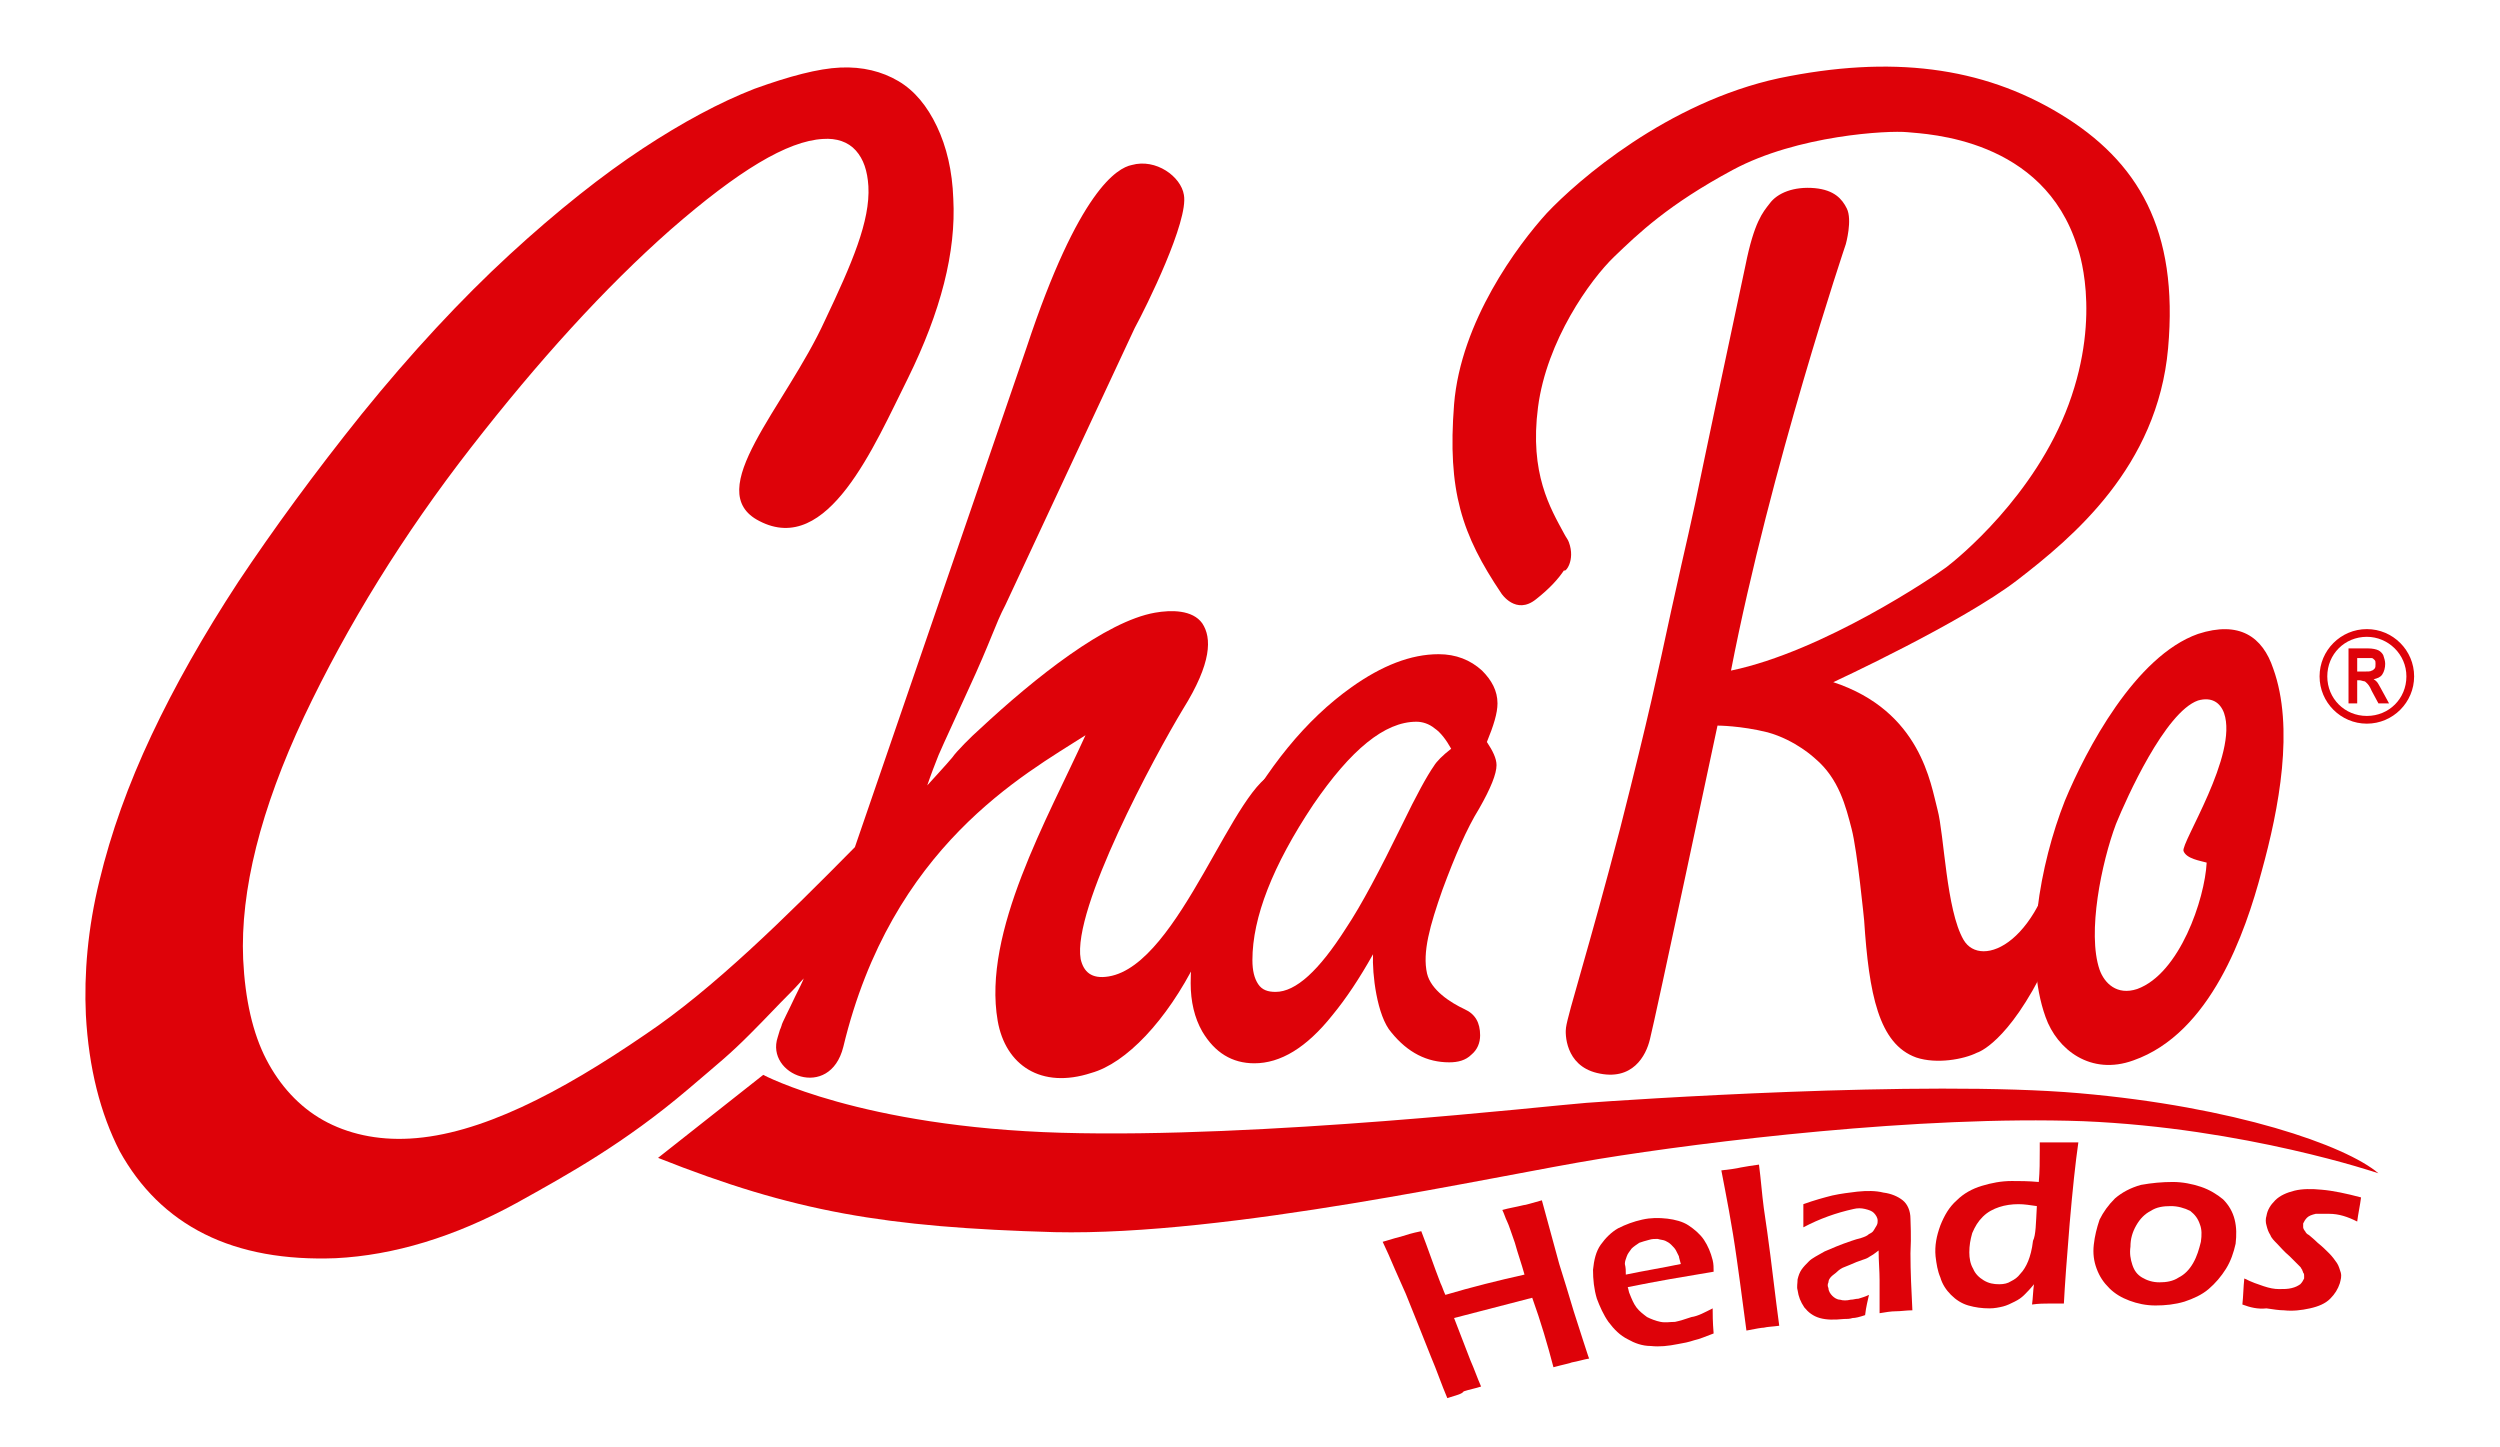
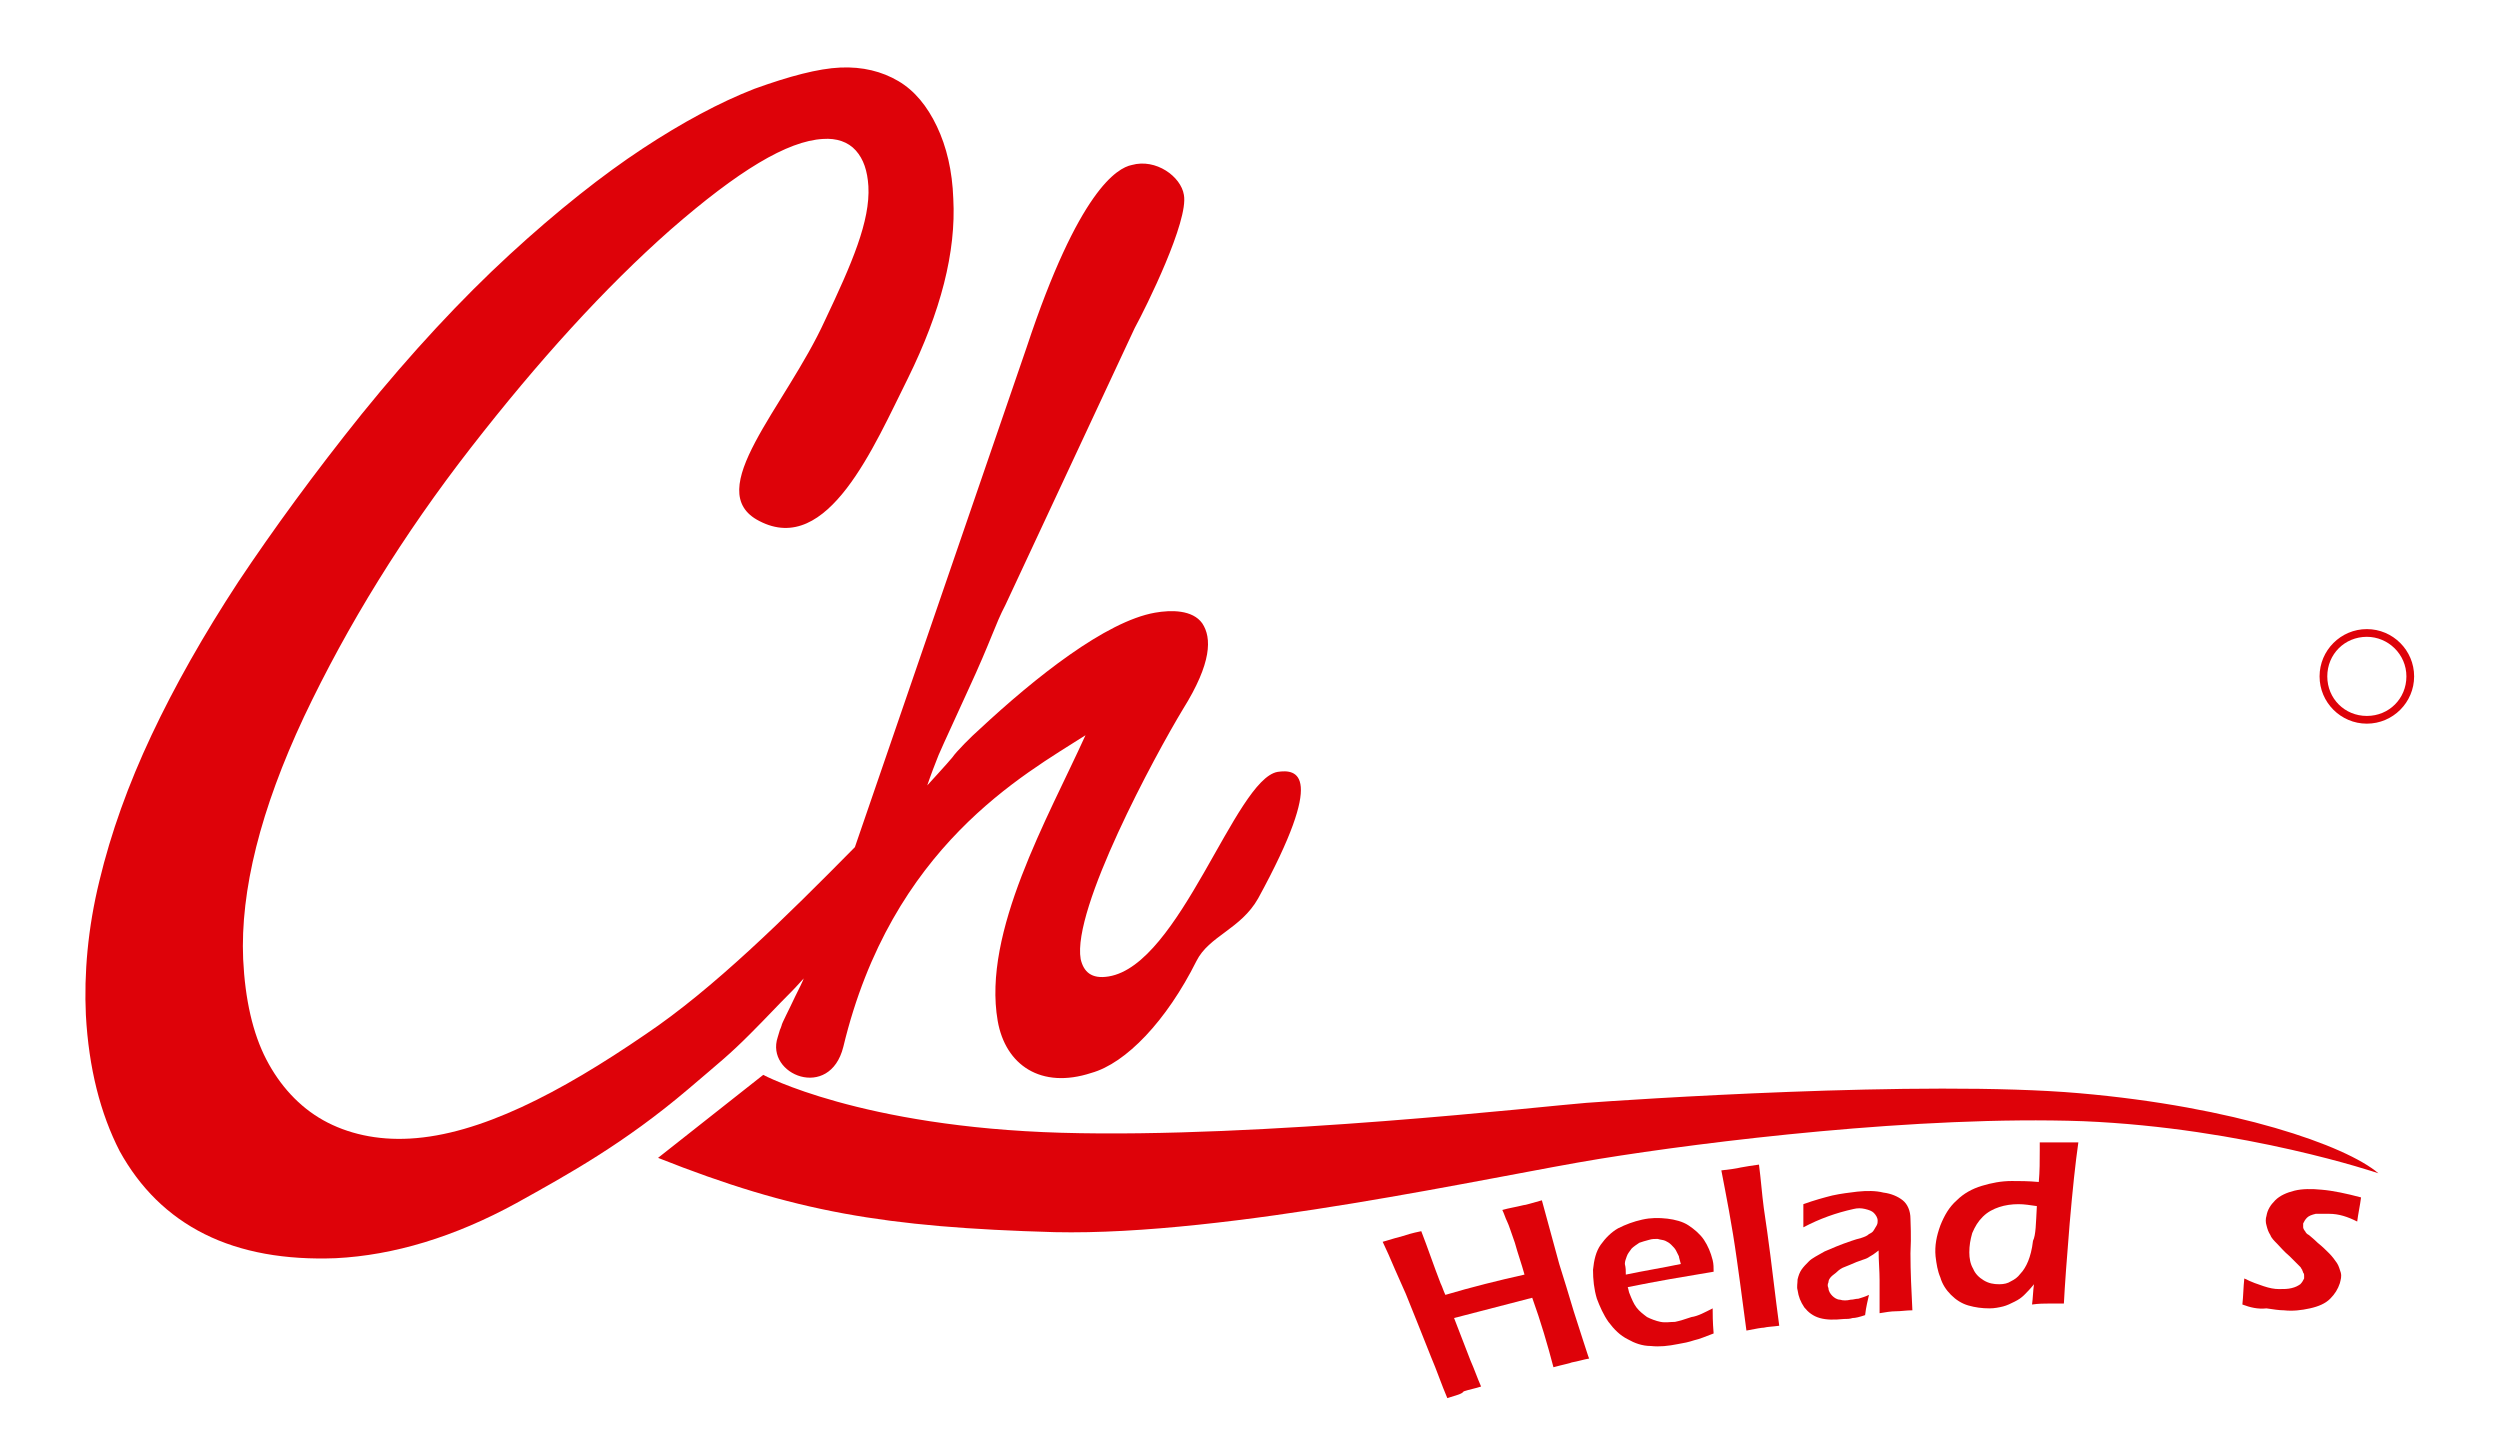
<svg xmlns="http://www.w3.org/2000/svg" version="1.1" id="Layer_1" x="0px" y="0px" viewBox="0 0 259.1 150" style="enable-background:new 0 0 259.1 150;" xml:space="preserve">
  <style type="text/css">
	.st0{fill:#DE0209;}
</style>
  <g>
    <g>
      <g>
        <g>
          <path class="st0" d="M78.7,54c7.1,3.7,11.9-7.8,15.4-14.8c3.4-6.9,5-13.1,4.7-18.6c-0.1-2.9-0.7-5.4-1.7-7.5      c-1-2.1-2.3-3.7-4-4.7c-1.7-1-3.7-1.5-6-1.4c-2.3,0.1-5.3,0.9-8.9,2.2c-3.6,1.4-7.5,3.5-11.6,6.2c-4.1,2.7-8.8,6.4-13.8,11      c-5,4.6-10.2,10.2-15.3,16.5c-4.9,6.1-9.2,12-12.8,17.4c-3.6,5.5-6.6,10.8-9,15.9c-2.4,5.1-4.2,10.1-5.4,15.1      c-1.2,4.9-1.6,9.6-1.4,13.9c0.3,5.5,1.5,10.2,3.5,14.1c2.1,3.8,5,6.7,8.8,8.6c3.8,1.9,8.4,2.7,13.6,2.5c6-0.3,12.3-2.2,18.7-5.7      c5.4-3,11.2-6.2,17.8-11.8c3.4-2.9,4.3-3.6,6.4-5.7c2-2,2.6-2.7,4.3-4.4c0.6-0.6,1.1-1.2,1.3-1.4c-0.1,0.3-0.5,1.1-0.9,1.9      c-0.6,1.3-1.4,2.8-1.4,3c-0.4,1.2,0.2-0.8-0.4,1.2c-1.3,3.9,5.4,6.6,6.8,1c5-20.8,18.7-28.2,25.1-32.3      c-3.9,8.6-10.7,20.4-9.1,29.6c0.8,4.6,4.5,7.1,9.7,5.4c3.6-1,7.8-5.4,10.9-11.6c1.3-2.6,4.6-3.3,6.4-6.5c7.1-13,4-13.4,2-13.1      c-4.4,0.8-10.1,20-17.5,21.2c-1.8,0.3-2.6-0.5-2.9-1.8c-0.9-5.2,7.7-21.1,10.6-25.9c3-4.8,3-7.4,2-8.9c-1-1.4-3.2-1.4-4.9-1.1      c-5.1,0.9-12.4,6.7-18.2,12.1c-0.8,0.7-2.4,2.3-2.8,2.9c-0.4,0.5-2.6,2.9-2.6,2.9s0.4-1.2,1-2.7c0-0.1,0.9-2.1,3.2-7.1      c2.5-5.4,2.8-6.8,3.9-8.9L117.6,34c1.2-2.2,5.6-11.1,5.1-13.8c-0.3-1.9-2.9-3.8-5.4-3.1c-1.5,0.3-5.5,2.6-10.9,18.9L88.6,87.8      c-7.2,7.3-14.7,14.7-21.7,19.4c-8.9,6.1-17.2,10.4-24.4,10.8c-3.4,0.2-6.5-0.5-9-1.9c-2.5-1.4-4.5-3.6-5.9-6.3      c-1.4-2.7-2.2-6.2-2.4-10.4c-0.3-7.1,1.8-15.5,6.3-25.1c4.5-9.5,10.3-18.9,17.3-27.9c7-9,13.9-16.6,20.7-22.6      c7-6.1,12.1-9.2,15.8-9.4c1.4-0.1,2.6,0.3,3.4,1.2c0.8,0.9,1.2,2.1,1.3,3.7c0.2,3.6-1.7,8-4.5,13.9C81.4,42.2,72.6,50.9,78.7,54      " />
          <g>
            <path class="st0" d="M150,144.9c-0.6-1.4-1.1-2.9-1.7-4.3c-0.9-2.3-1.8-4.5-2.6-6.5c-0.9-2-1.5-3.4-1.8-4.1       c-0.2-0.4-0.4-0.9-0.6-1.3c1-0.3,1.7-0.5,2.1-0.6c0.3-0.1,0.9-0.3,1.9-0.5c0.7,1.8,1.3,3.6,2,5.4c0.2,0.4,0.3,0.8,0.5,1.2       c2.7-0.8,5.5-1.5,8.2-2.1c-0.3-1.1-0.7-2.2-1-3.3c-0.4-1.1-0.6-1.8-0.8-2.2c-0.2-0.4-0.3-0.8-0.5-1.2c0.7-0.2,1.4-0.3,2.2-0.5       c0.2,0,0.8-0.2,1.9-0.5c0.6,2.2,1.2,4.4,1.8,6.6c0.5,1.6,1,3.2,1.5,4.9c0.3,0.9,0.6,1.9,0.9,2.8c0.4,1.2,0.6,1.9,0.7,2.1       c-0.6,0.1-1.2,0.3-1.8,0.4c-0.2,0.1-0.8,0.2-1.9,0.5c-0.6-2.3-1.3-4.7-2.2-7.2c-2.7,0.7-5.4,1.4-8.1,2.1       c0.6,1.5,1.1,2.9,1.7,4.4c0.4,0.9,0.7,1.8,1.1,2.7c-0.6,0.2-1.2,0.3-1.8,0.5C151.5,144.5,150.9,144.6,150,144.9z" />
            <path class="st0" d="M177.5,135.6c0,0.5,0,1.4,0.1,2.6c-0.8,0.3-1.5,0.6-2,0.7c-0.6,0.2-1.1,0.3-1.7,0.4       c-1,0.2-1.9,0.3-2.8,0.2c-0.9,0-1.7-0.3-2.4-0.7c-0.8-0.4-1.4-1-2-1.8c-0.5-0.7-0.9-1.6-1.2-2.4c-0.3-1-0.4-2-0.4-3       c0.1-1,0.3-1.9,0.8-2.6c0.5-0.7,1.1-1.3,1.8-1.7c0.8-0.4,1.6-0.7,2.5-0.9c0.9-0.2,1.7-0.2,2.6-0.1c0.8,0.1,1.6,0.3,2.2,0.7       c0.6,0.4,1.2,0.9,1.6,1.5c0.4,0.6,0.7,1.3,0.9,2.1c0.1,0.4,0.1,0.8,0.1,1.2c-3,0.5-6,1-8.9,1.6c0.1,0.3,0.1,0.5,0.2,0.7       c0.2,0.5,0.4,1,0.7,1.4c0.3,0.4,0.7,0.7,1.1,1c0.4,0.2,0.9,0.4,1.4,0.5c0.5,0.1,1,0,1.5,0c0.5-0.1,1.1-0.3,1.7-0.5       C176,136.4,176.7,136,177.5,135.6z M168.5,132.1c1.9-0.4,3.8-0.7,5.7-1.1c-0.1-0.4-0.2-0.7-0.2-0.8c-0.1-0.2-0.2-0.4-0.3-0.6       c-0.1-0.2-0.3-0.4-0.5-0.6c-0.2-0.2-0.4-0.3-0.6-0.4c-0.2-0.1-0.5-0.1-0.8-0.2c-0.3,0-0.6,0-0.9,0.1c-0.4,0.1-0.7,0.2-1,0.3       c-0.3,0.2-0.6,0.4-0.8,0.6c-0.2,0.3-0.4,0.5-0.5,0.8c-0.1,0.3-0.2,0.5-0.2,0.8C168.5,131.4,168.5,131.7,168.5,132.1z" />
            <path class="st0" d="M181,137.9c-0.2-1.4-0.5-3.9-1-7.4c-0.5-3.6-1.1-6.6-1.6-9.2c0.9-0.1,1.6-0.2,2-0.3       c0.5-0.1,1.2-0.2,1.9-0.3c0.2,1.5,0.3,3,0.5,4.5c0.5,3.3,0.9,6.6,1.3,9.9c0.1,0.8,0.2,1.5,0.3,2.3c-0.7,0.1-1.2,0.1-1.6,0.2       C182.6,137.6,182,137.7,181,137.9z" />
            <path class="st0" d="M186.9,127.2c0-0.6,0-1,0-1.3c0-0.2,0-0.6,0-1.1c1.1-0.4,2.2-0.7,3-0.9c0.9-0.2,1.8-0.3,2.6-0.4       c1-0.1,1.9-0.1,2.7,0.1c0.8,0.1,1.5,0.4,2,0.8c0.5,0.4,0.8,1.1,0.8,1.9c0,0.5,0.1,1.7,0,3.6c0,1.9,0.1,3.9,0.2,5.9       c-0.6,0-1.2,0.1-1.7,0.1c-0.5,0-1.1,0.1-1.7,0.2c0-1,0-2.1,0-3.4c0-1-0.1-2-0.1-3.1c-0.3,0.2-0.5,0.4-0.7,0.5       c-0.2,0.1-0.3,0.2-0.5,0.3c-0.2,0.1-0.6,0.2-1.1,0.4c-0.5,0.2-0.9,0.4-1.2,0.5c-0.3,0.1-0.6,0.3-0.8,0.5       c-0.2,0.2-0.4,0.3-0.6,0.5c-0.2,0.2-0.3,0.4-0.3,0.6c-0.1,0.2-0.1,0.4,0,0.6c0,0.3,0.2,0.6,0.4,0.8c0.2,0.2,0.5,0.4,0.8,0.4       c0.3,0.1,0.7,0.1,1.1,0c0.3,0,0.5-0.1,0.8-0.1c0.3-0.1,0.7-0.2,1.1-0.4c-0.1,0.5-0.3,1.2-0.4,2.1c-0.6,0.2-1,0.3-1.3,0.3       c-0.3,0.1-0.6,0.1-0.9,0.1c-1,0.1-1.8,0.1-2.5-0.1c-0.7-0.2-1.2-0.6-1.6-1.1c-0.4-0.6-0.6-1.1-0.7-1.8c-0.1-0.3,0-0.7,0-1.1       c0.1-0.4,0.2-0.7,0.4-1c0.2-0.3,0.5-0.6,0.8-0.9c0.3-0.3,0.9-0.6,1.6-1c0.7-0.3,1.6-0.7,2.8-1.1c0.3-0.1,0.6-0.2,1-0.3       c0.3-0.1,0.6-0.2,0.8-0.4c0.2-0.1,0.4-0.2,0.5-0.4c0.1-0.2,0.2-0.3,0.3-0.5c0.1-0.2,0.1-0.3,0.1-0.5c0-0.3-0.2-0.6-0.4-0.8       c-0.2-0.2-0.5-0.3-0.9-0.4c-0.4-0.1-0.8-0.1-1.2,0C190.3,125.7,188.6,126.3,186.9,127.2z" />
            <path class="st0" d="M213.9,135.1c-0.7,0-1.2,0-1.6,0c-0.4,0-1,0-1.7,0.1c0.1-0.7,0.1-1.4,0.2-2.1c-0.4,0.5-0.7,0.8-1,1.1       c-0.3,0.3-0.6,0.5-1,0.7c-0.4,0.2-0.8,0.4-1.2,0.5c-0.4,0.1-0.9,0.2-1.4,0.2c-0.8,0-1.5-0.1-2.2-0.3c-0.7-0.2-1.3-0.6-1.8-1.1       c-0.5-0.5-0.9-1.1-1.1-1.8c-0.3-0.7-0.4-1.4-0.5-2.2c-0.1-1.1,0.1-2.1,0.5-3.2c0.4-1,0.9-1.9,1.7-2.6c0.7-0.7,1.6-1.2,2.6-1.5       c1-0.3,2-0.5,3.1-0.5c0.8,0,1.7,0,2.8,0.1c0.1-1.1,0.1-2.2,0.1-3.3c0-0.3,0-0.6,0-0.8c0.9,0,1.5,0,2,0c0.6,0,1.3,0,2,0       c-0.3,2.1-0.6,4.9-0.9,8.4C214.2,130.4,214,133.2,213.9,135.1z M211.1,125c-0.7-0.1-1.3-0.2-1.9-0.2c-0.7,0-1.4,0.1-2,0.3       c-0.6,0.2-1.2,0.5-1.7,1c-0.5,0.5-0.8,1-1.1,1.7c-0.2,0.7-0.3,1.3-0.3,2c0,0.6,0.1,1.2,0.4,1.7c0.2,0.5,0.6,0.9,1.1,1.2       c0.5,0.3,1,0.4,1.6,0.4c0.5,0,0.9-0.1,1.2-0.3c0.4-0.2,0.7-0.4,1-0.8c0.3-0.3,0.6-0.8,0.8-1.3c0.2-0.5,0.4-1.2,0.5-2.1       C211,128,211,126.8,211.1,125z" />
-             <path class="st0" d="M225.2,122.5c1,0,2,0.2,2.9,0.5c0.9,0.3,1.7,0.8,2.3,1.3c0.6,0.6,1,1.3,1.2,2.1c0.2,0.8,0.2,1.6,0.1,2.5       c-0.2,0.9-0.5,1.8-1,2.6c-0.5,0.8-1.1,1.5-1.8,2.1c-0.7,0.6-1.6,1-2.5,1.3c-1,0.3-2,0.4-3,0.4c-1,0-1.9-0.2-2.7-0.5       c-0.8-0.3-1.5-0.7-2.1-1.3c-0.6-0.6-1-1.2-1.3-2c-0.3-0.8-0.4-1.6-0.3-2.5c0.1-0.9,0.3-1.7,0.6-2.6c0.4-0.8,0.9-1.5,1.6-2.2       c0.7-0.6,1.6-1.1,2.7-1.4C223,122.6,224.1,122.5,225.2,122.5z M225,125c-0.8,0-1.5,0.1-2.1,0.5c-0.6,0.3-1.1,0.8-1.5,1.5       c-0.4,0.7-0.6,1.4-0.6,2.2c-0.1,0.7,0,1.3,0.2,1.9c0.2,0.6,0.5,1,1,1.3c0.5,0.3,1.1,0.5,1.8,0.5c0.7,0,1.4-0.1,2-0.5       c0.6-0.3,1.1-0.8,1.5-1.5c0.4-0.7,0.6-1.4,0.8-2.2c0.1-0.7,0.1-1.3-0.1-1.8c-0.2-0.6-0.5-1-1-1.4       C226.4,125.2,225.7,125,225,125z" />
            <path class="st0" d="M232.4,135.2c0.1-0.9,0.1-1.8,0.2-2.7c0.8,0.4,1.4,0.6,2,0.8c0.6,0.2,1.1,0.3,1.6,0.3c0.5,0,0.9,0,1.3-0.1       c0.4-0.1,0.6-0.2,0.9-0.4c0.2-0.2,0.3-0.4,0.4-0.6c0-0.1,0-0.2,0-0.3c0-0.1,0-0.2-0.1-0.3c0-0.1-0.1-0.2-0.1-0.3       c-0.1-0.1-0.1-0.2-0.2-0.3c-0.1-0.1-0.3-0.3-0.5-0.5c-0.2-0.2-0.4-0.4-0.6-0.6c-0.6-0.5-1-1-1.3-1.3c-0.3-0.3-0.6-0.6-0.7-0.9       c-0.2-0.3-0.3-0.6-0.4-1c-0.1-0.3-0.1-0.7,0-1c0.1-0.6,0.4-1.1,0.9-1.6c0.5-0.5,1.2-0.8,2-1c0.8-0.2,1.8-0.2,2.8-0.1       c1.2,0.1,2.6,0.4,4.1,0.8c-0.1,0.8-0.3,1.7-0.4,2.5c-1-0.5-1.9-0.8-2.9-0.8c-0.5,0-1,0-1.4,0c-0.4,0.1-0.7,0.2-0.9,0.4       c-0.2,0.2-0.3,0.4-0.4,0.6c0,0.1,0,0.3,0,0.4c0,0.1,0.1,0.3,0.2,0.4c0.1,0.2,0.2,0.3,0.4,0.4c0.1,0.1,0.5,0.4,0.9,0.8       c0.5,0.4,0.9,0.8,1.2,1.1c0.3,0.3,0.6,0.7,0.8,1c0.2,0.3,0.3,0.7,0.4,1c0.1,0.4,0,0.7-0.1,1.1c-0.2,0.6-0.5,1.1-1,1.6       c-0.5,0.5-1.2,0.8-2.1,1c-0.9,0.2-1.8,0.3-2.7,0.2c-0.5,0-1.1-0.1-1.8-0.2C234,135.7,233.2,135.5,232.4,135.2z" />
          </g>
          <path class="st0" d="M79.1,111.4c0,0,10.1,5.4,30.9,6c20.8,0.6,50.4-2.8,54.4-3.1c4-0.3,35-2.4,51.1-1c16.1,1.4,27.6,5.4,31,8.3      c0,0-13.8-4.7-30.6-5.4c-17-0.6-39,2.1-50.1,3.9c-11.1,1.8-38.5,8-56.5,7.6c-17.6-0.5-27-2.1-41.1-7.7L79.1,111.4z" />
-           <path class="st0" d="M142.3,98.9c-1.4,2.5-2.8,4.6-4.2,6.3c-2.7,3.4-5.4,5-8.1,5c-2.3,0-4.1-1.1-5.4-3.3c-0.8-1.4-1.2-3.1-1.2-5      c0-4.8,1.5-10.1,4.5-15.9c3.4-6.4,7.4-11.4,12.2-14.8c3.1-2.2,6.1-3.4,9-3.4c1.8,0,3.3,0.6,4.5,1.7c1,1,1.6,2.1,1.6,3.4      c0,1-0.4,2.3-1.1,4c0.6,0.9,1,1.7,1,2.4c0,0.9-0.6,2.4-1.8,4.5c-1.3,2.1-2.5,4.9-3.8,8.4c-1.3,3.7-2.1,6.5-1.6,8.7      c0.4,1.7,2.4,3,3.9,3.7c1.1,0.5,1.6,1.4,1.6,2.7c0,0.8-0.3,1.5-0.9,2c-0.6,0.6-1.4,0.8-2.3,0.8c-2.3,0-4.3-1-6-3.1      C142.7,105.3,142.2,100.9,142.3,98.9z M150.4,77.6c-0.5-0.9-1.1-1.7-1.7-2.1c-0.6-0.5-1.3-0.7-1.9-0.7c-3.3,0-6.8,2.9-10.7,8.6      c-4.2,6.3-6.3,11.7-6.3,16.1c0,1.1,0.2,1.9,0.6,2.5c0.4,0.6,1,0.8,1.8,0.8c2.1,0,4.5-2.2,7.3-6.6c1.6-2.4,3.5-6,5.8-10.7      c1.5-3.1,2.6-5.1,3.3-6.1C148.9,78.9,149.5,78.3,150.4,77.6z" />
          <g>
-             <path class="st0" d="M235.6,69.3c2.2,6.1,0.6,14.5-1.2,21c-1.7,6.4-5.3,16.8-13.3,19.6c-4.4,1.6-7.9-1.1-9.1-4.5       c-2.3-6.4-0.6-15.8,2-22.4c2.2-5.3,7.3-15,13.8-17.3C232.1,64.3,234.5,66,235.6,69.3 M226.3,88.2c-0.3-0.8,5.7-10,4.2-14.3       c-0.4-1.1-1.3-1.7-2.7-1.3c-3.4,1.2-7.4,10.1-8.5,12.8c-1.5,4-3,11.3-1.7,15.1c0.5,1.4,1.8,2.7,3.9,2c4.4-1.6,7-9.3,7.2-13.1       C228,89.2,226.6,89,226.3,88.2" />
-           </g>
-           <path class="st0" d="M162.6,56.2c-0.1-0.3-0.3-0.5-0.5-0.9c-1.4-2.6-3.6-6.2-2.7-13.1c0.9-6.9,5.4-13.2,7.9-15.6      c2.5-2.4,5.6-5.4,12.3-9s16.1-4.1,18.1-3.9c2,0.2,14.1,0.6,17.6,11.9c0,0,2.6,6.8-0.9,16.3c-3.5,9.5-11.5,16-12.7,16.9      s-12.7,8.7-22.3,10.7l0,0c4.1-21.1,11.9-44.2,11.9-44.2s0.7-2.5,0.1-3.7c-0.5-1-1.3-1.9-3.3-2.1c-2.2-0.2-3.9,0.5-4.7,1.6      c-0.7,0.9-1.6,1.9-2.5,6.4c-1,4.8-2.7,12.6-4.2,19.8c-1.7,8.3-1.7,7.8-3.5,16c-1.5,6.9-2.2,10.4-5.3,22.6      c-3.2,12.3-5.4,19.1-5.6,20.6c-0.1,0.6-0.1,3.9,3.2,4.7c3.7,0.9,5.1-1.8,5.5-3.5c0.5-1.9,7-32.5,7-32.5s2.4,0,5.2,0.7      c2.9,0.8,4.9,2.7,4.9,2.7c2.5,2.1,3.2,5,3.8,7.3c0.6,2.3,1.3,9.5,1.3,9.5c0.5,7.6,1.5,12.8,5.4,14.2c2.1,0.7,4.9,0.2,6.3-0.5      c0,0,3.2-0.9,7.2-9.2c5-10.5,1.7-15.1,1.5-13.7c-1.8,11.6-8.3,14.3-10.1,11.2c-1.8-3.1-2-10.9-2.7-13.5      c-0.7-2.6-1.7-10.2-10.8-13.2c0,0,13.4-6.2,19.1-10.6c5.7-4.4,14.5-11.7,15.6-24s-3.1-19.4-11.2-24.3      c-8.1-4.9-17.5-6.1-29.1-3.7c-11.6,2.5-20.9,10.6-24.1,14c-3,3.3-8.9,11.2-9.6,19.8c-0.7,9,0.8,13.5,4.9,19.6      c0,0,1.5,2.3,3.6,0.6c1.4-1.1,2.3-2.1,2.9-3C162.2,59.4,163.3,58.1,162.6,56.2z" />
+             </g>
        </g>
      </g>
      <g>
        <g>
-           <path class="st0" d="M243.4,72.9v-5.7h2c0.5,0,0.9,0.1,1.1,0.2c0.2,0.1,0.4,0.3,0.5,0.5c0.1,0.3,0.2,0.6,0.2,0.9      c0,0.4-0.1,0.8-0.3,1.1c-0.2,0.3-0.5,0.4-0.9,0.5c0.2,0.1,0.4,0.3,0.5,0.5c0.1,0.2,0.3,0.5,0.5,0.9l0.6,1.1h-1.1l-0.7-1.3      c-0.2-0.5-0.4-0.7-0.5-0.8c-0.1-0.1-0.2-0.2-0.3-0.2c-0.1,0-0.3-0.1-0.5-0.1h-0.2v2.4H243.4z M244.3,69.6h0.7      c0.4,0,0.7,0,0.8-0.1c0.1,0,0.2-0.1,0.3-0.2c0.1-0.1,0.1-0.3,0.1-0.5c0-0.2,0-0.3-0.1-0.4c-0.1-0.1-0.2-0.2-0.3-0.2      c-0.1,0-0.3,0-0.8,0h-0.7V69.6z" />
-         </g>
+           </g>
        <path class="st0" d="M245.3,75c-2.7,0-4.9-2.2-4.9-4.9s2.2-4.9,4.9-4.9c2.7,0,4.9,2.2,4.9,4.9S248,75,245.3,75z M245.3,66     c-2.3,0-4.1,1.8-4.1,4.1s1.8,4.1,4.1,4.1s4.1-1.8,4.1-4.1S247.5,66,245.3,66z" />
      </g>
    </g>
  </g>
</svg>